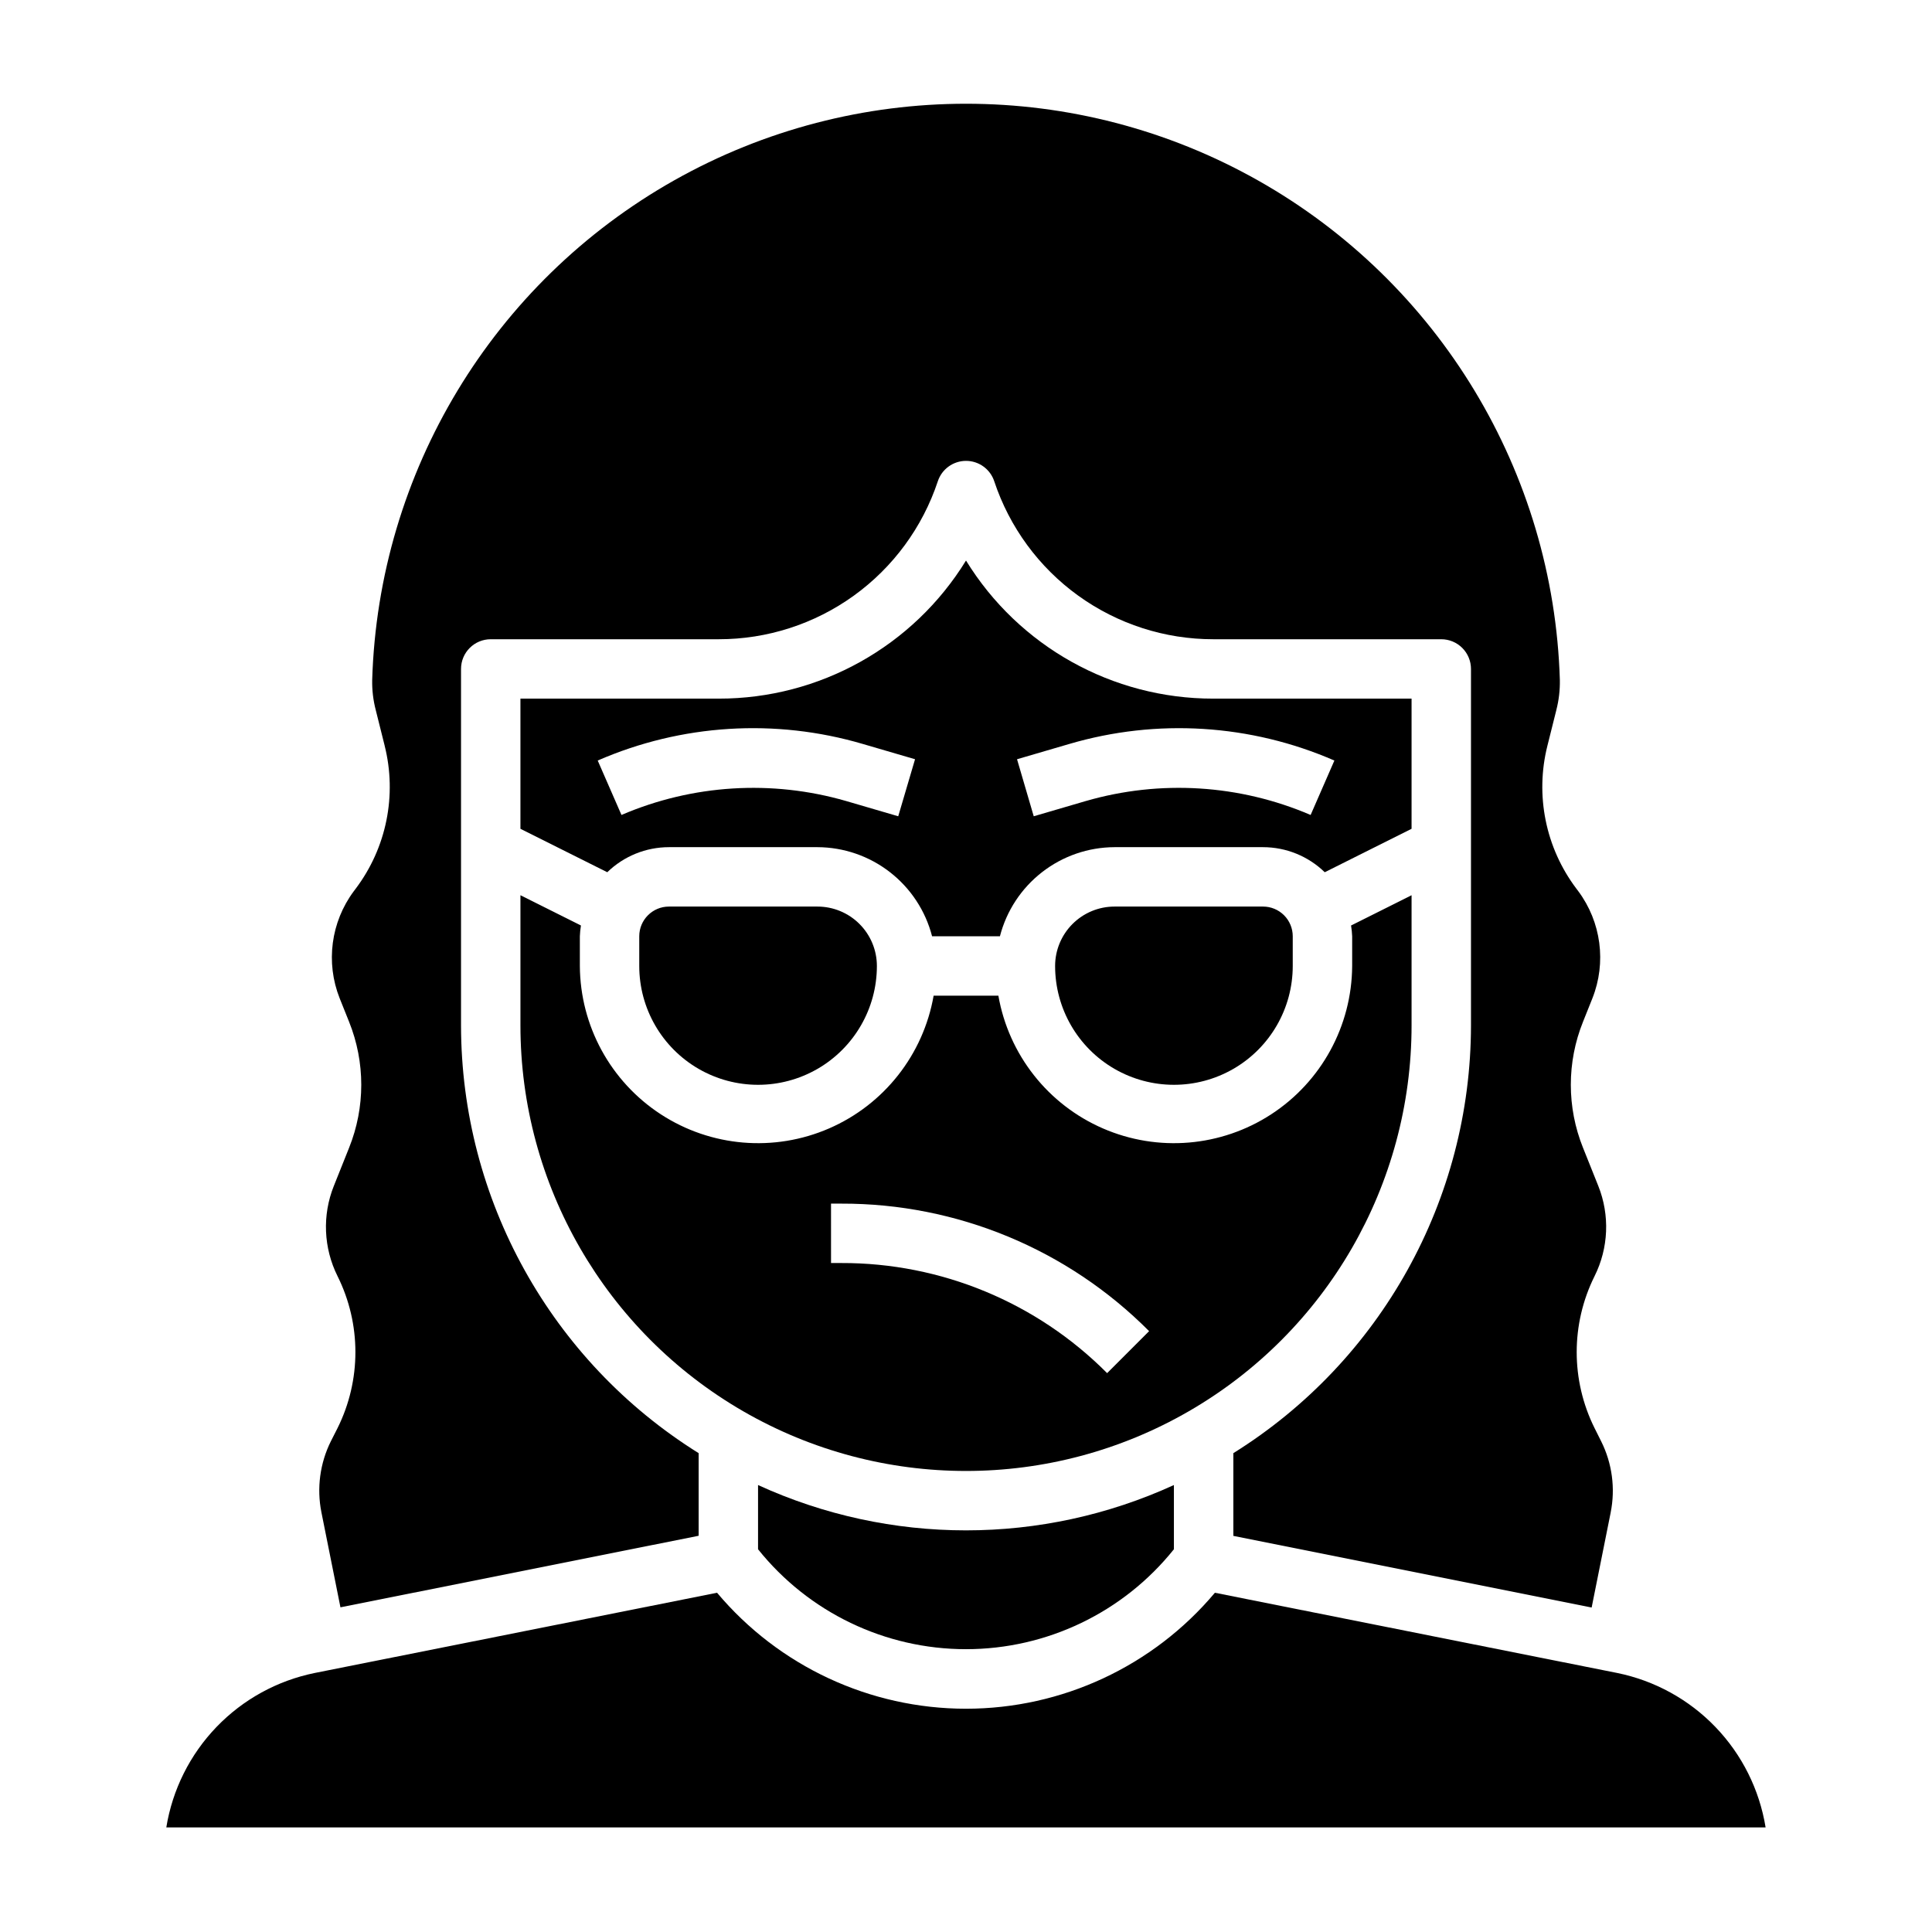
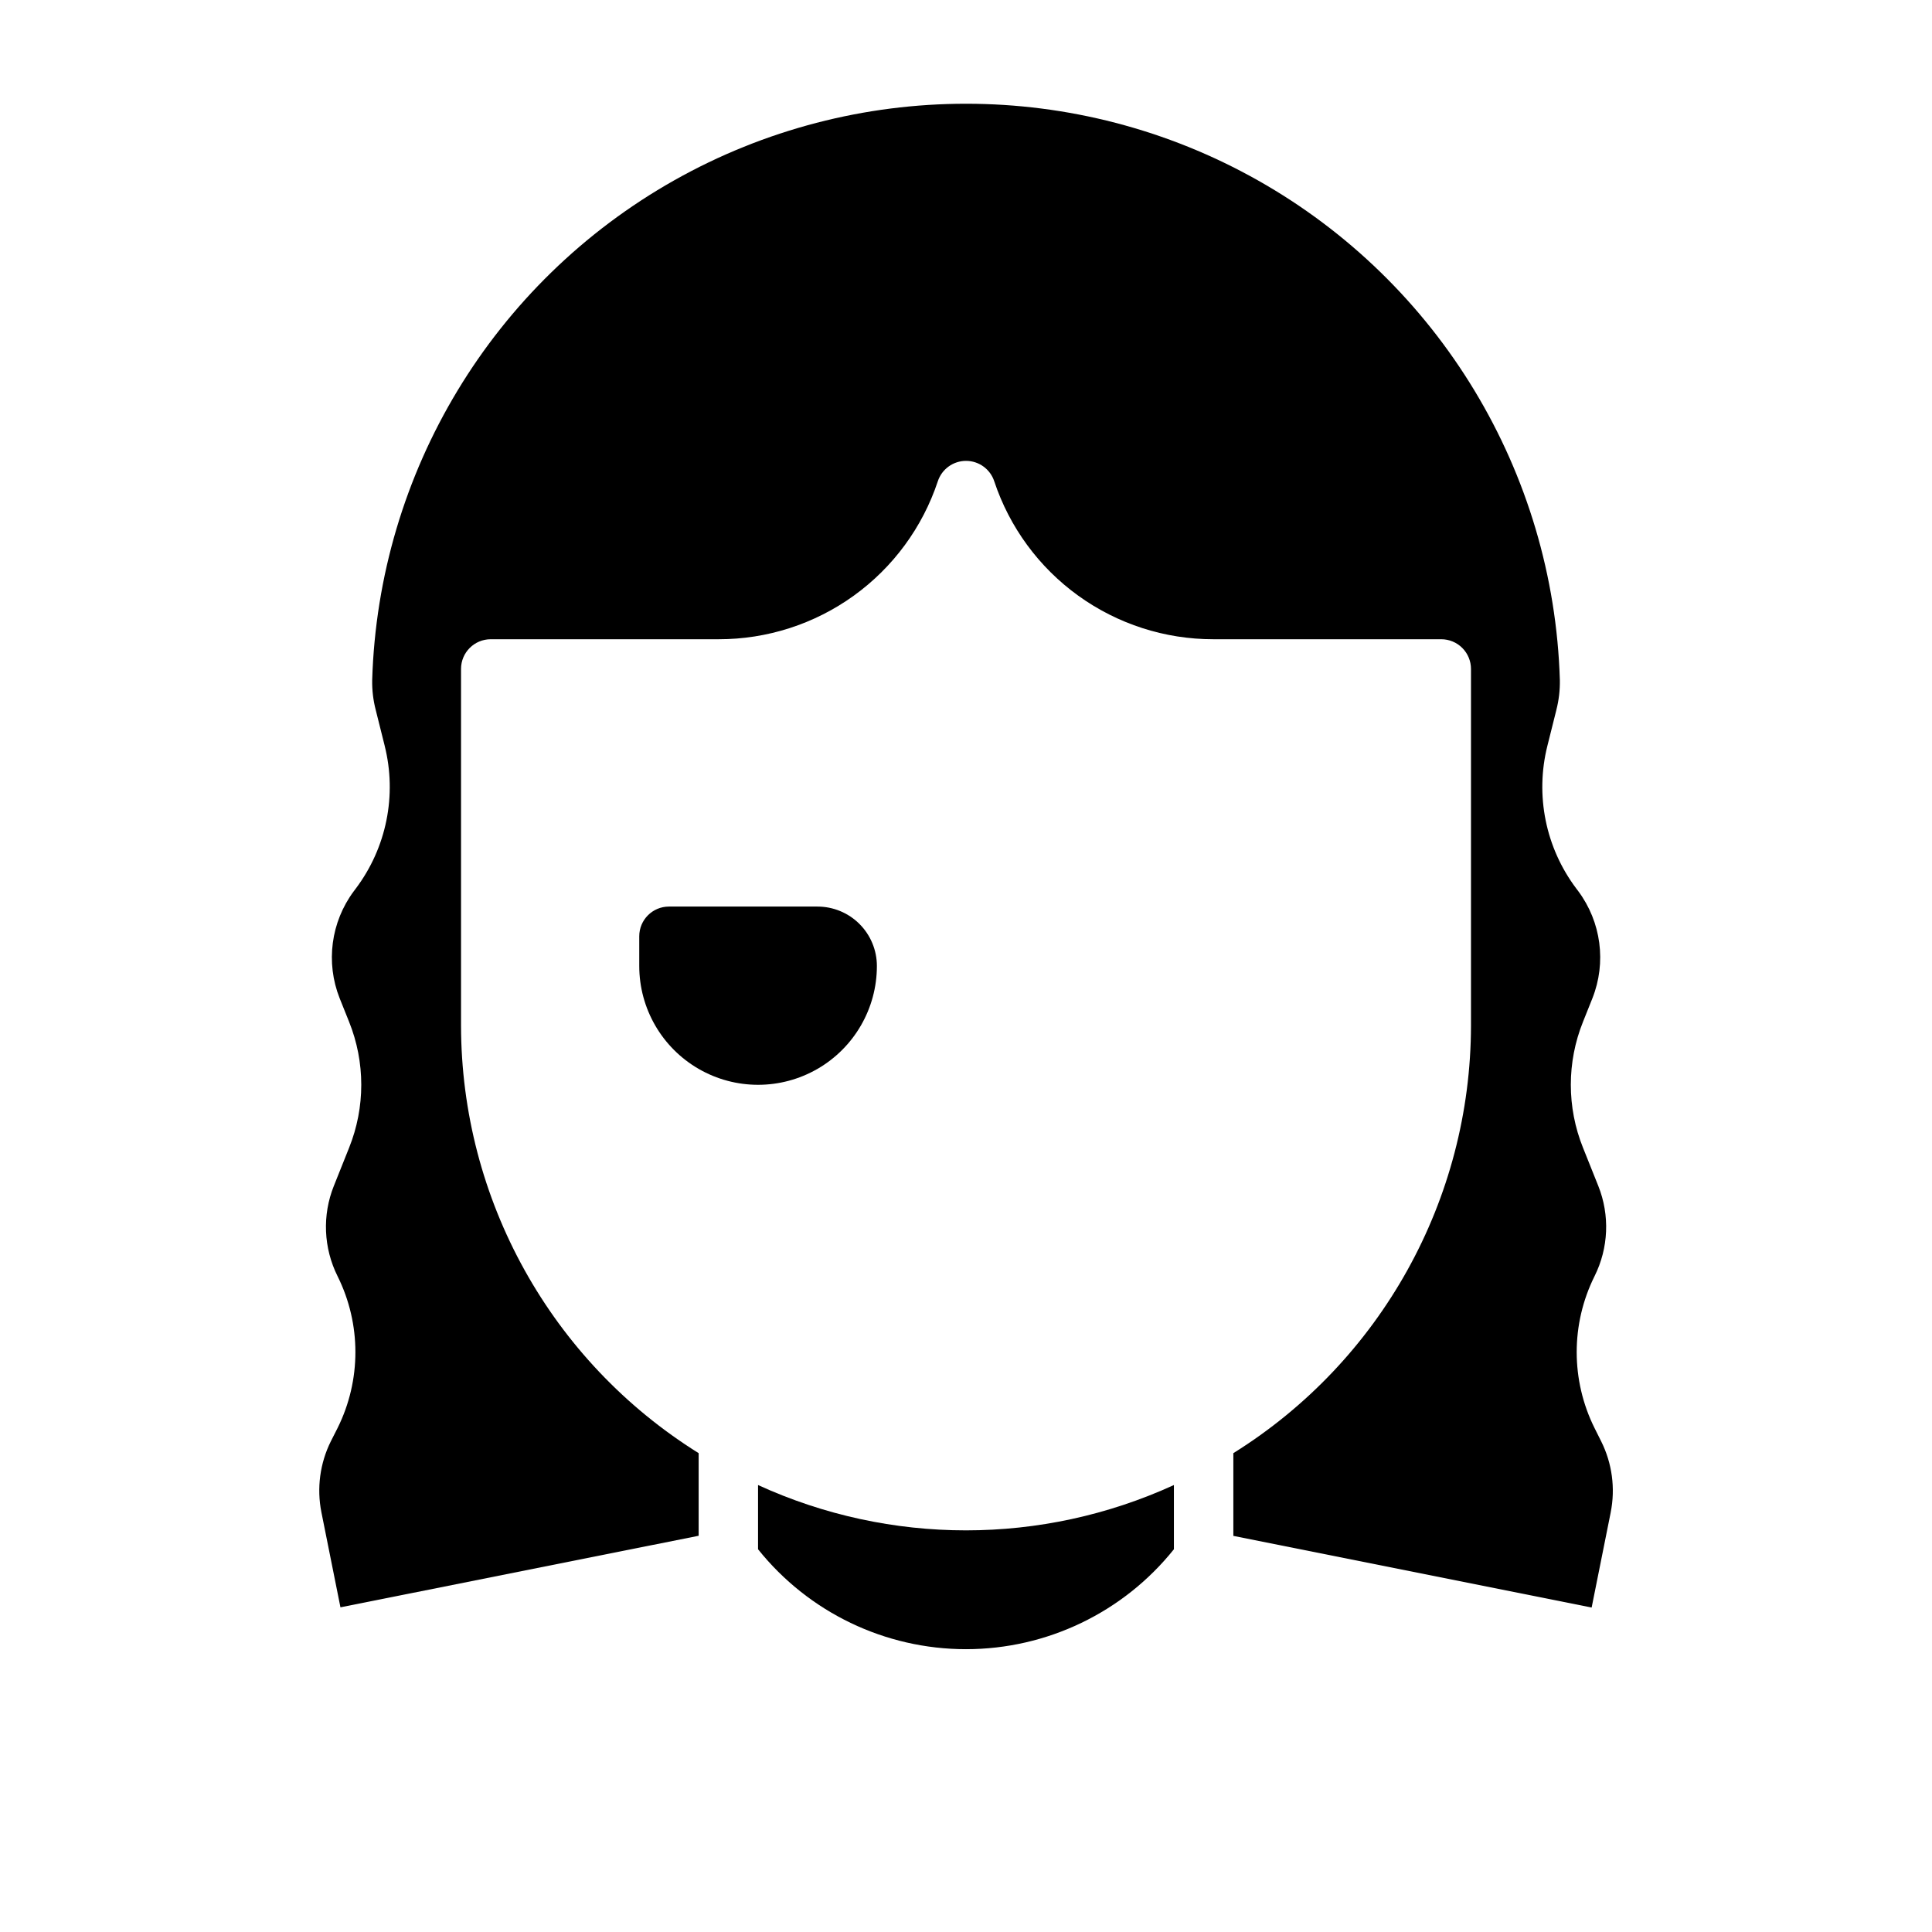
<svg xmlns="http://www.w3.org/2000/svg" fill="#000000" width="800px" height="800px" version="1.1" viewBox="144 144 512 512">
  <g>
-     <path d="m518.08 363.64v-34.496h-52.539c-26.723 0.027-51.543-13.832-65.539-36.594-14 22.762-38.82 36.621-65.543 36.594h-52.539v34.496l23.012 11.508v0.004c4.379-4.258 10.242-6.641 16.348-6.644h39.359c6.961 0.023 13.719 2.356 19.211 6.629 5.496 4.273 9.422 10.246 11.16 16.984h17.98c1.738-6.738 5.664-12.711 11.16-16.984 5.492-4.273 12.25-6.606 19.211-6.629h39.359c6.106 0.004 11.969 2.387 16.352 6.644zm-136.04-3.32-13.832-4.047c-19.668-5.684-40.699-4.379-59.512 3.699l-6.297-14.422c22.18-9.66 47.047-11.215 70.258-4.391l13.84 4.047zm49.742-4.047-13.832 4.047-4.426-15.113 13.84-4.047h0.004c23.207-6.824 48.078-5.269 70.258 4.391l-6.297 14.422h-0.004c-18.82-8.082-39.863-9.391-59.543-3.699z" />
-     <path d="m518.08 415.74v-34.496l-16.035 8.023c0.156 0.945 0.254 1.898 0.293 2.856v7.875c-0.094 15.867-8.148 30.633-21.445 39.297s-30.059 10.07-44.613 3.746c-14.555-6.324-24.961-19.539-27.699-35.172h-17.16c-2.738 15.633-13.141 28.848-27.699 35.172-14.555 6.324-31.312 4.918-44.609-3.746s-21.355-23.43-21.445-39.297v-7.875c0.035-0.957 0.133-1.91 0.289-2.856l-16.035-8.023v34.496c0 42.188 22.508 81.168 59.039 102.26 36.535 21.094 81.547 21.094 118.08 0 36.535-21.094 59.039-60.074 59.039-102.26zm-80.68 92.156c-18.645-18.75-44.02-29.258-70.461-29.18h-2.707l-0.004-15.742h2.711c30.617-0.086 59.996 12.082 81.586 33.793z" />
    <path d="m231.68 525.95c-2.894 5.824-3.773 12.441-2.504 18.816l5.047 25.191 94.926-18.965v-21.891c-39.133-24.402-62.934-67.242-62.973-113.36v-94.465c0-4.348 3.523-7.871 7.871-7.871h60.41c12.848 0.012 25.375-4.027 35.801-11.539 10.426-7.516 18.219-18.121 22.27-30.316 1.062-3.231 4.078-5.414 7.481-5.414 3.398 0 6.414 2.184 7.477 5.414 4.051 12.191 11.84 22.797 22.262 30.312 10.422 7.512 22.945 11.551 35.793 11.543h60.41c2.09 0 4.09 0.828 5.566 2.305 1.477 1.477 2.309 3.481 2.309 5.566v94.465c-0.043 46.117-23.844 88.957-62.977 113.36v21.922l94.953 18.988 5.047-25.191h-0.004c1.281-6.394 0.391-13.035-2.527-18.871l-1.754-3.512v0.004c-6.297-12.672-6.297-27.559 0-40.227 3.731-7.469 4.094-16.172 1-23.926l-4.047-10.117v0.004c-4.312-10.715-4.312-22.688 0-33.402l2.488-6.219c3.754-9.477 2.332-20.219-3.754-28.395l-0.504-0.668c-8.156-10.824-10.973-24.758-7.66-37.895l2.363-9.445-0.004-0.004c0.668-2.59 0.98-5.258 0.93-7.934-1.652-55.102-32.004-105.32-80.016-132.41-48.012-27.082-106.69-27.082-154.71 0-48.012 27.086-78.363 77.305-80.016 132.41-0.051 2.676 0.266 5.344 0.938 7.934l2.363 9.445-0.004 0.004c3.312 13.137 0.5 27.062-7.648 37.887l-0.52 0.691c-6.082 8.172-7.5 18.91-3.75 28.379l2.496 6.227c4.309 10.719 4.309 22.684 0 33.402l-4.039 10.109v-0.004c-3.102 7.75-2.738 16.457 0.992 23.926 6.297 12.668 6.297 27.555 0 40.227z" />
    <path d="m344.89 537.55v17.02c13.395 16.738 33.668 26.48 55.105 26.48 21.434 0 41.711-9.742 55.102-26.48v-17.02c-34.988 16.016-75.219 16.016-110.21 0z" />
-     <path d="m439.36 384.25c-4.176 0-8.18 1.66-11.133 4.613-2.953 2.953-4.613 6.957-4.613 11.133 0 11.25 6.004 21.645 15.746 27.27s21.746 5.625 31.488 0c9.742-5.625 15.742-16.02 15.742-27.27v-7.875c0-2.086-0.828-4.09-2.305-5.566-1.477-1.477-3.481-2.305-5.566-2.305z" />
-     <path d="m572.55 587.35-106.59-21.254c-16.371 19.484-40.52 30.734-65.965 30.734-25.449 0-49.598-11.25-65.969-30.734l-106.59 21.254c-9.945 2.016-19.039 7.012-26.07 14.324s-11.668 16.598-13.293 26.613h423.83c-1.625-10.016-6.258-19.301-13.293-26.613-7.031-7.312-16.125-12.309-26.066-14.324z" />
    <path d="m321.28 384.25c-4.348 0-7.871 3.523-7.871 7.871v7.875c0 11.25 6 21.645 15.742 27.27 9.746 5.625 21.746 5.625 31.488 0 9.742-5.625 15.746-16.02 15.746-27.27 0-4.176-1.66-8.18-4.613-11.133-2.949-2.953-6.957-4.613-11.133-4.613z" />
  </g>
</svg>